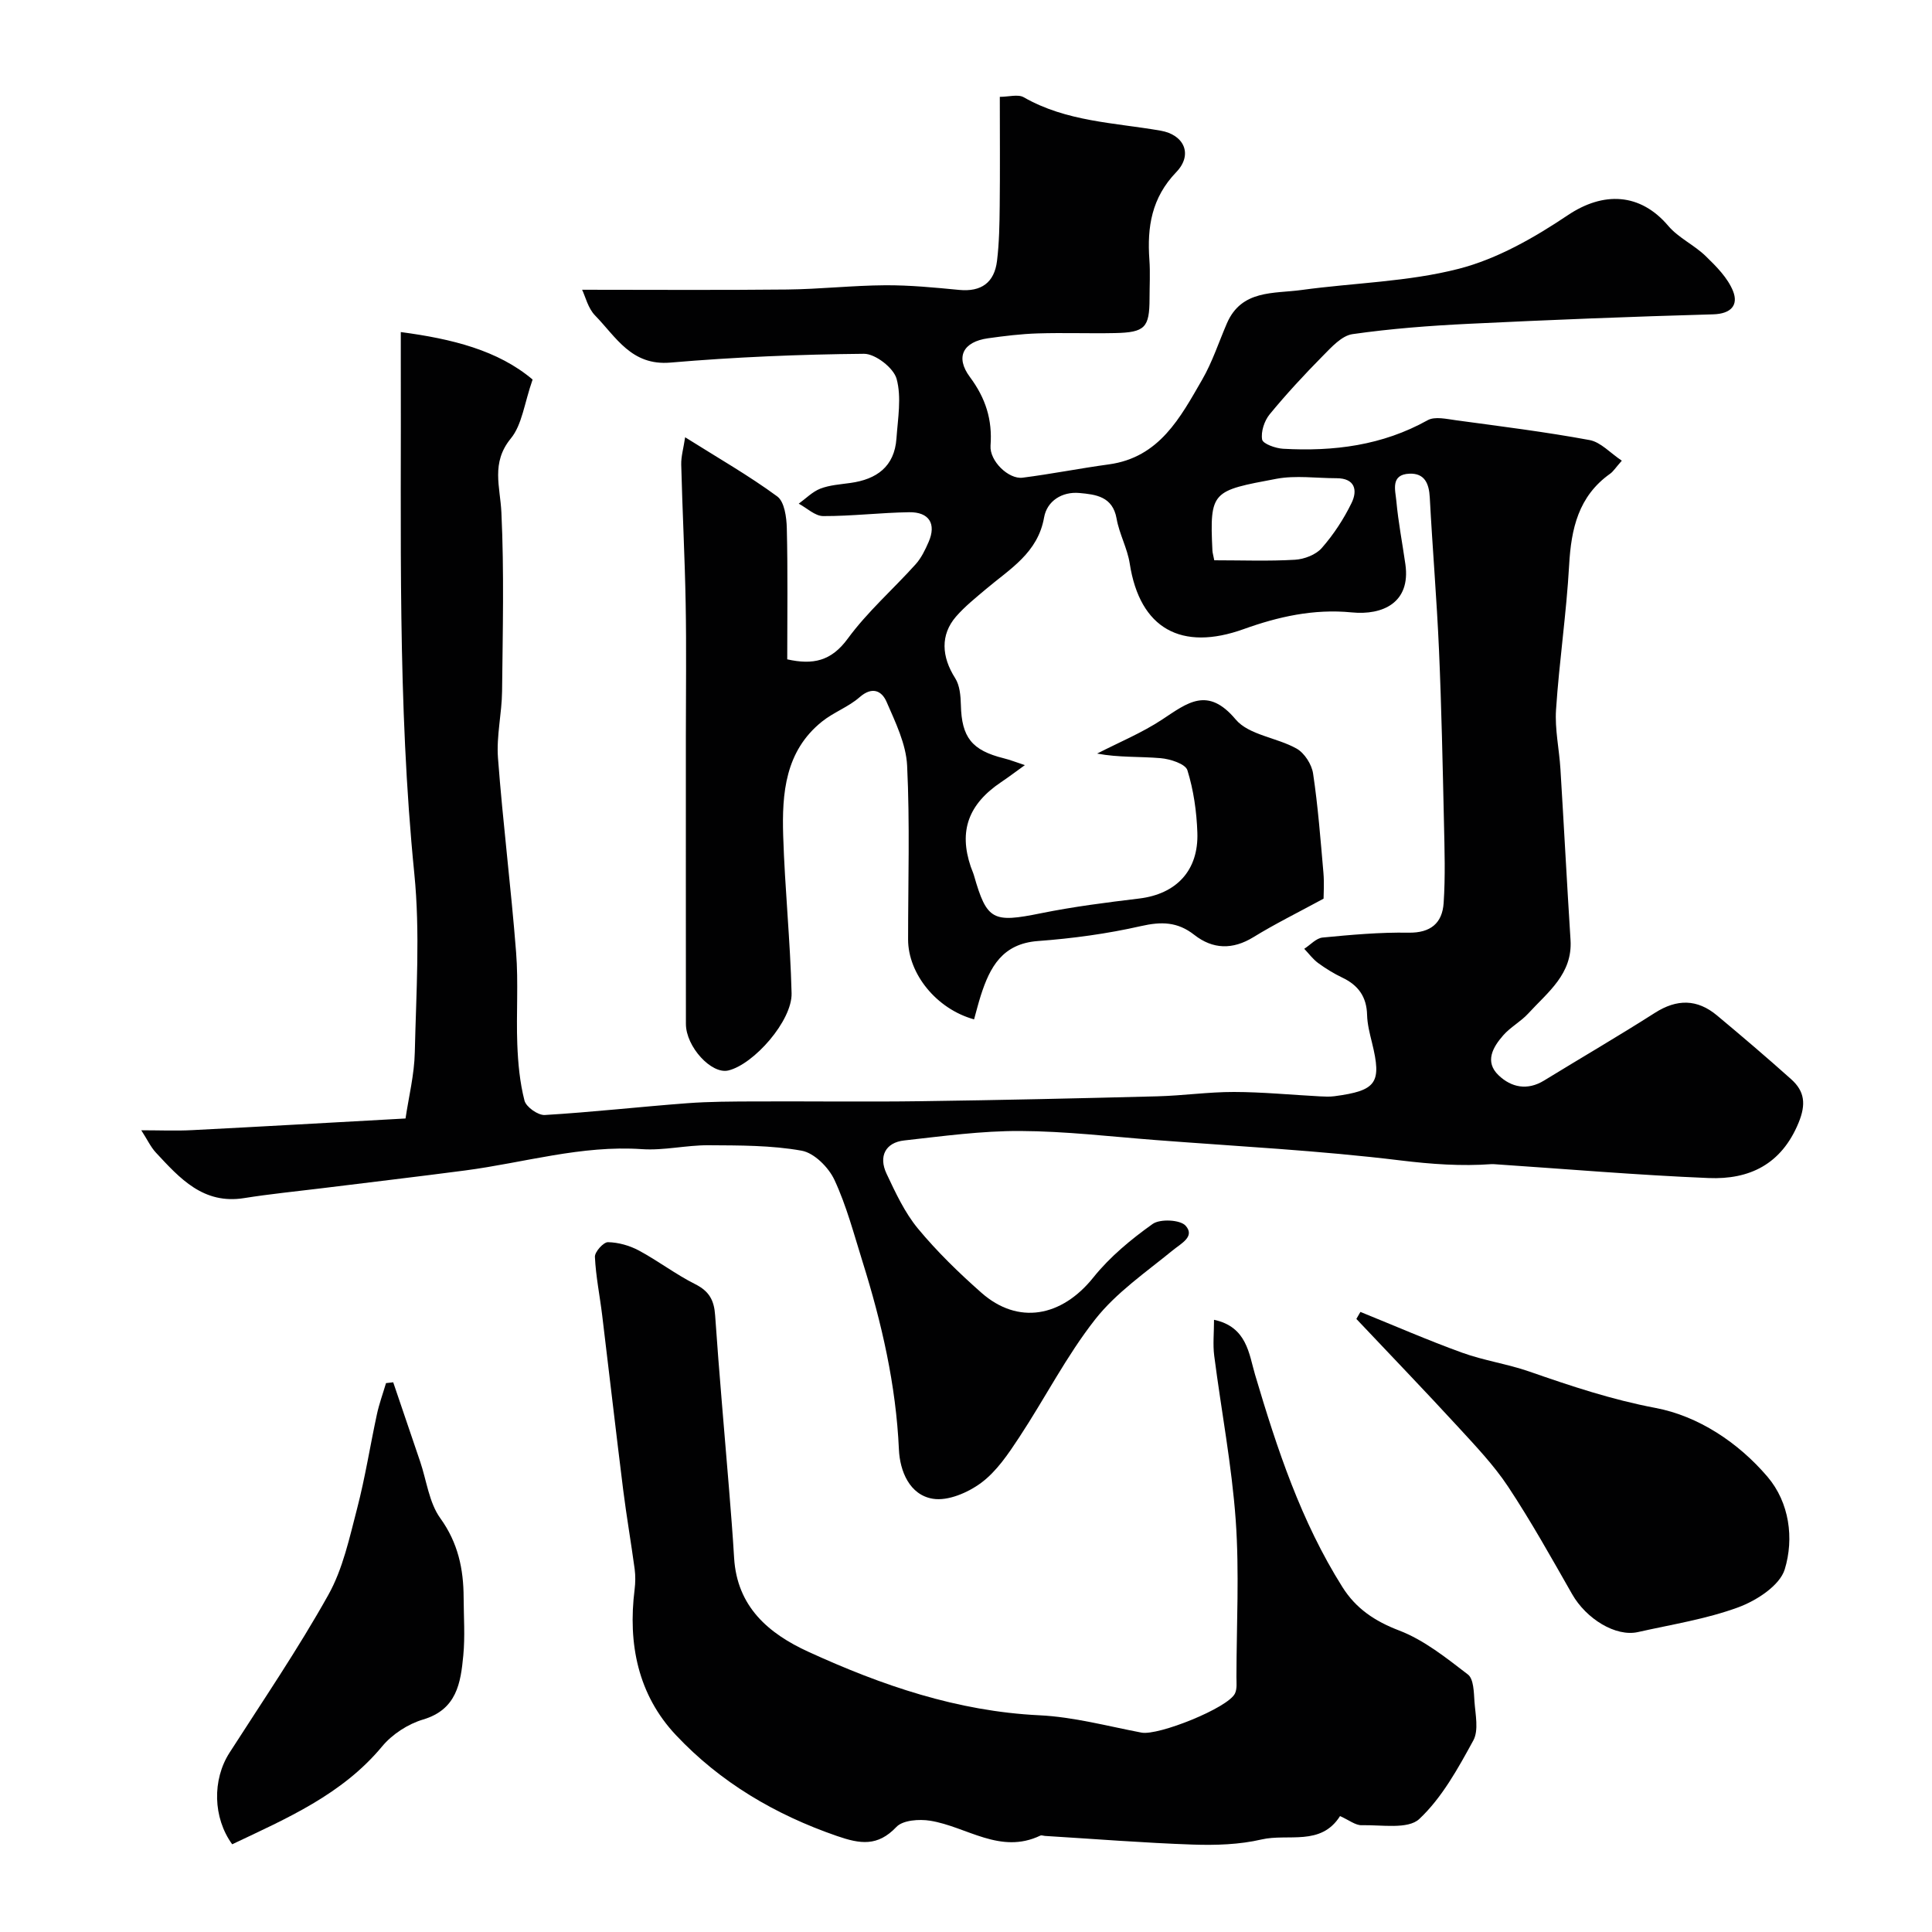
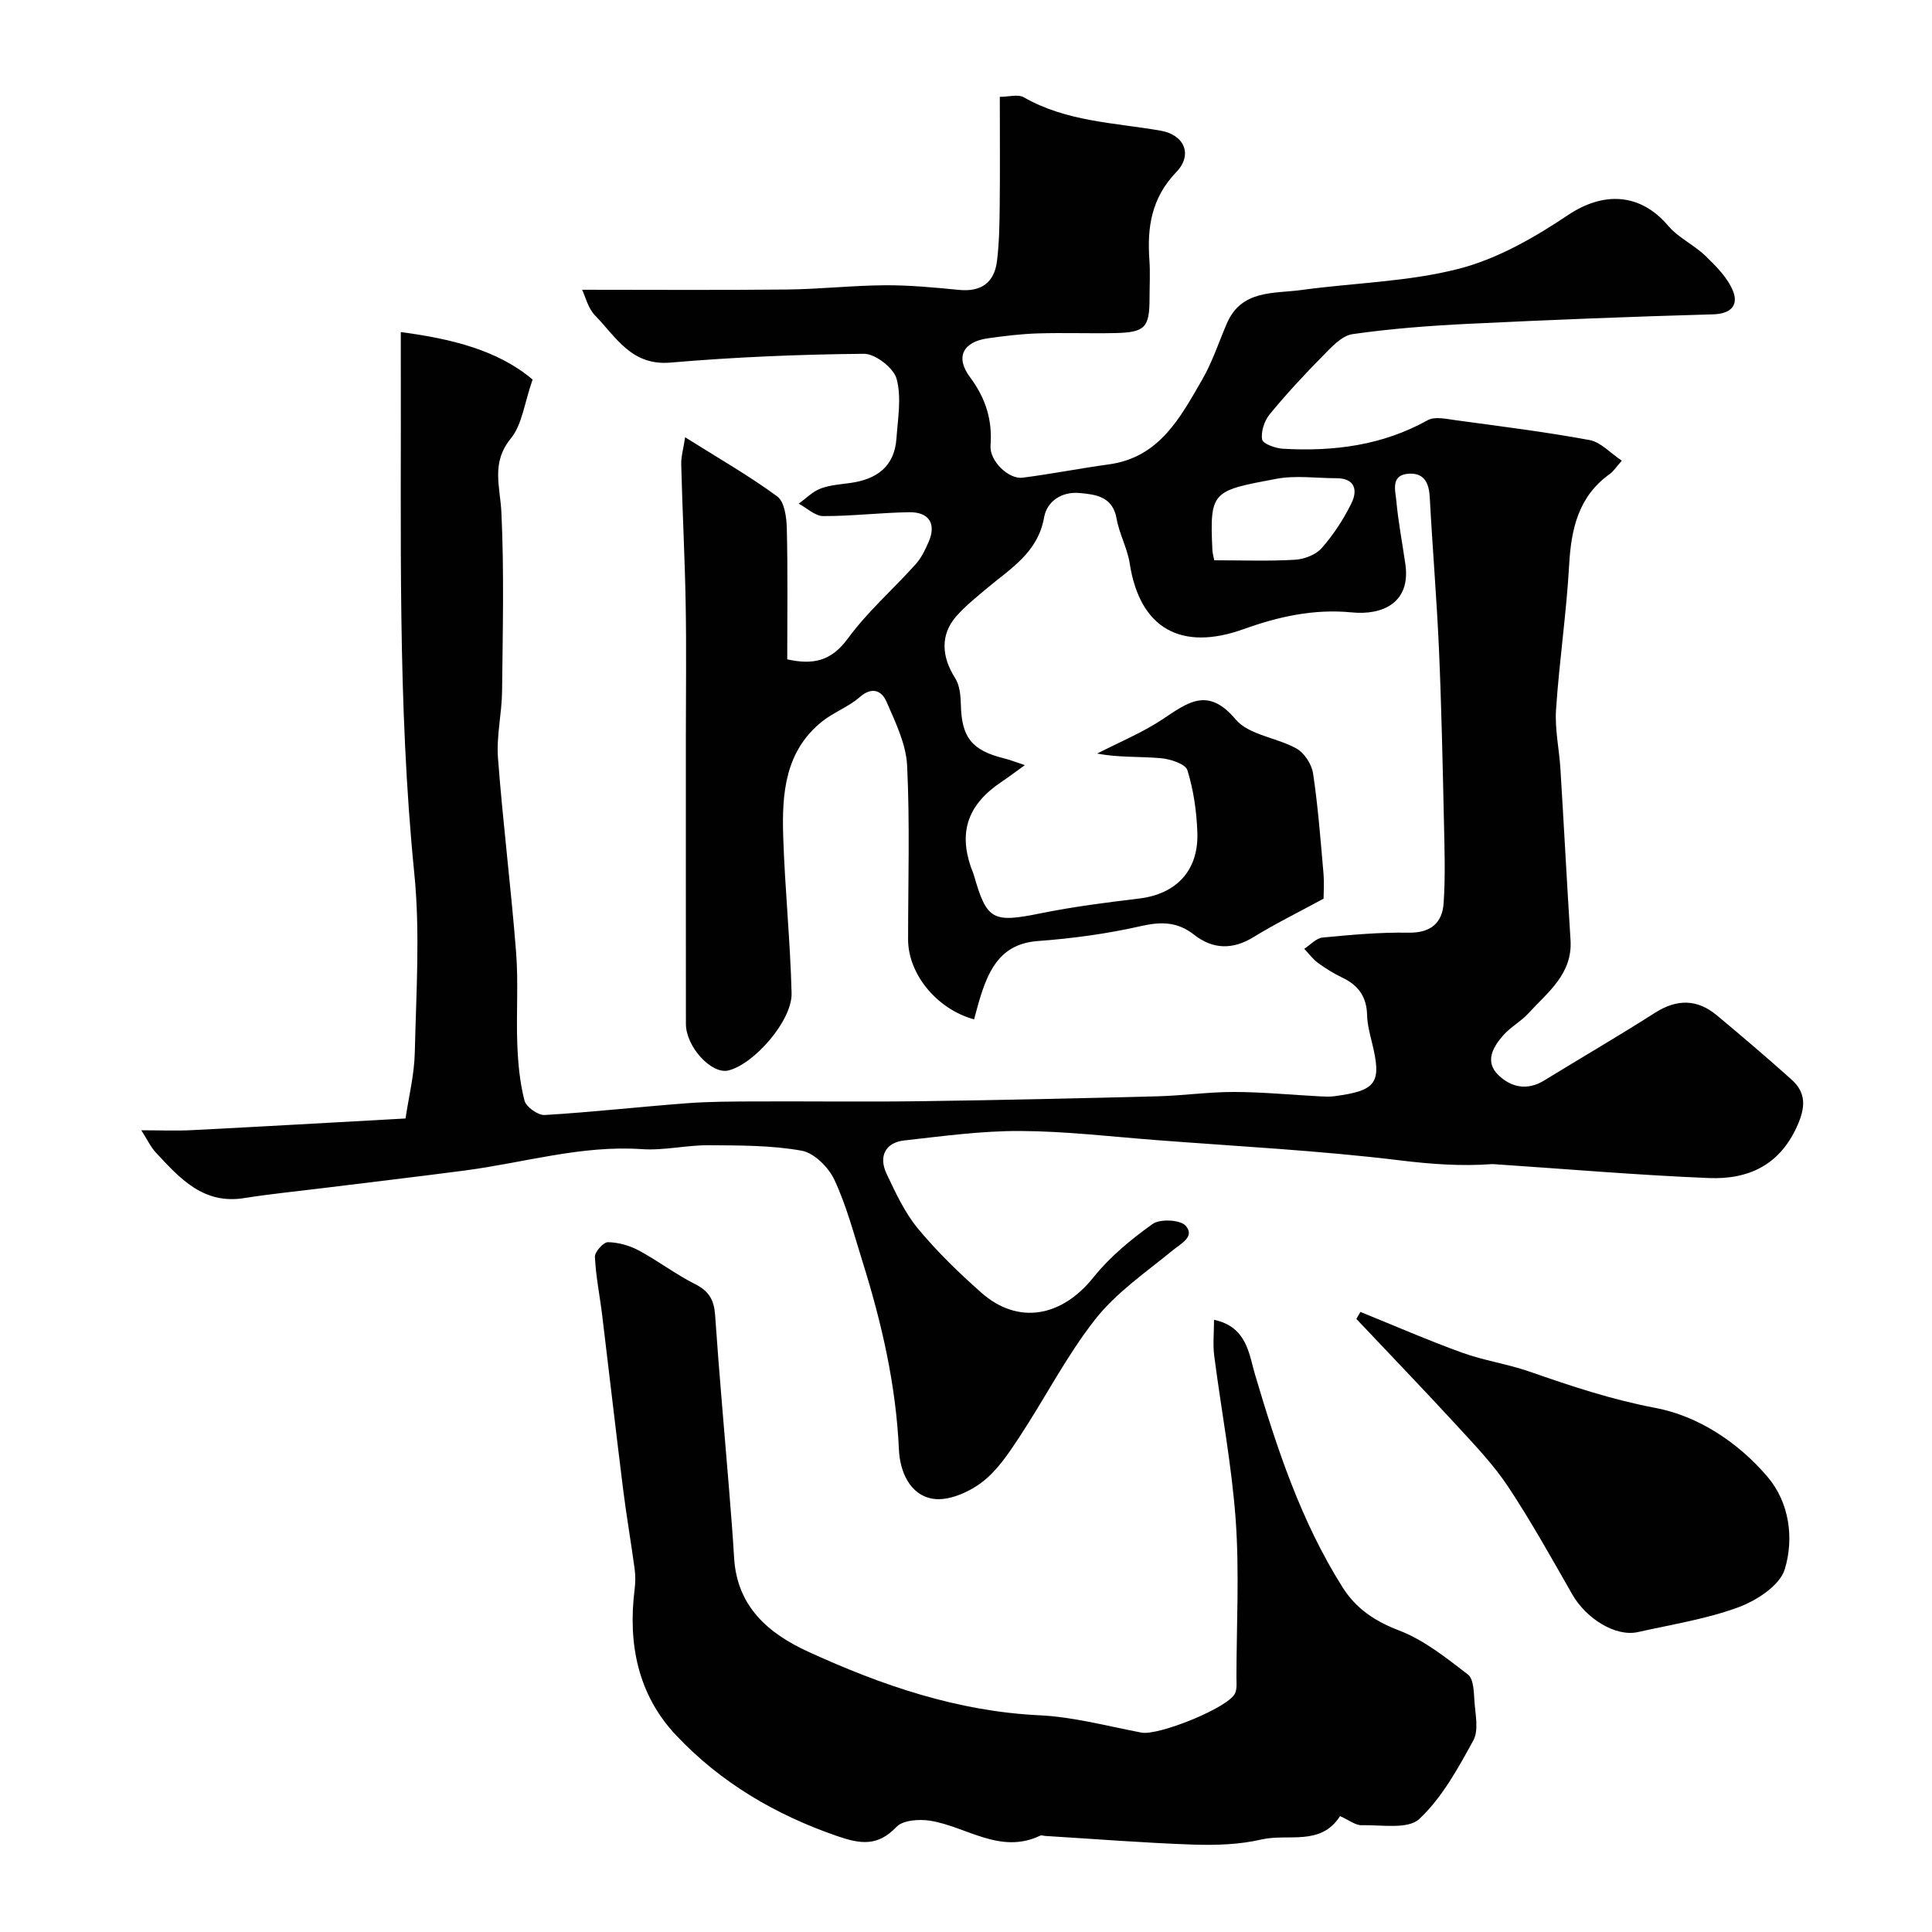
<svg xmlns="http://www.w3.org/2000/svg" enable-background="new 0 0 400 400" viewBox="0 0 400 400">
  <g fill="#010102">
    <path d="m110.27 78.58c-1.73 4.94-2.17 9.35-4.51 12.2-4.15 5.07-2.2 9.97-1.95 15.34.58 12.31.27 24.66.14 36.99-.05 4.6-1.19 9.25-.85 13.8 1.01 13.42 2.7 26.79 3.75 40.21.5 6.33.01 12.73.25 19.08.15 3.92.52 7.9 1.49 11.67.34 1.32 2.8 3.06 4.2 2.98 9.84-.59 19.64-1.7 29.47-2.44 4.65-.35 9.32-.35 13.99-.37 11.53-.05 23.06.11 34.59-.05 16.27-.22 32.54-.59 48.8-1.01 5.29-.14 10.56-.91 15.84-.9 5.93.01 11.87.6 17.8.91 1 .05 2.01.1 3-.03 8.74-1.16 9.83-2.75 7.78-11.07-.47-1.9-.97-3.84-1.02-5.77-.09-3.74-1.82-6.14-5.12-7.71-1.76-.84-3.45-1.88-5.02-3.03-1.09-.8-1.92-1.95-2.87-2.94 1.26-.81 2.47-2.2 3.79-2.33 5.91-.57 11.86-1.11 17.79-1.01 4.61.08 7-2 7.28-6.13.37-5.5.19-11.04.07-16.56-.27-11.94-.51-23.88-1.03-35.8-.46-10.54-1.35-21.07-1.91-31.61-.15-2.91-1.08-5.05-4.2-4.93-4 .16-2.92 3.45-2.72 5.67.4 4.38 1.25 8.73 1.87 13.09 1.13 7.98-4.73 10.59-11.11 9.96-7.89-.78-15.27.91-22.34 3.45-12.91 4.65-21.53-.05-23.62-13.56-.49-3.17-2.17-6.14-2.72-9.3-.81-4.61-4.33-5-7.69-5.31-3.6-.33-6.72 1.65-7.32 5.05-1.3 7.38-7.1 10.67-12.04 14.85-2.14 1.81-4.36 3.58-6.19 5.68-3.28 3.78-3.01 8.32-.18 12.76.96 1.5 1.13 3.68 1.18 5.56.16 6.68 2.25 9.37 8.86 11.02 1.3.32 2.56.82 4.39 1.42-2 1.44-3.42 2.52-4.9 3.51-6.8 4.57-8.81 10.11-6.31 17.51.21.61.49 1.2.67 1.82 2.67 9.32 3.91 9.85 13.86 7.83 6.71-1.36 13.54-2.23 20.35-3.05 7.66-.93 12.32-5.77 12.04-13.66-.15-4.34-.78-8.78-2.06-12.9-.41-1.32-3.56-2.33-5.55-2.5-4.33-.37-8.72-.11-13.14-.95 4.51-2.32 9.27-4.28 13.48-7.06 5.24-3.46 9.41-6.91 15.2-.01 2.72 3.24 8.53 3.74 12.62 6.04 1.63.92 3.13 3.27 3.41 5.16 1.02 6.8 1.54 13.68 2.14 20.53.19 2.2.03 4.43.03 5.38-5.31 2.88-10.04 5.21-14.51 7.96-4.33 2.66-8.43 2.53-12.26-.47-3.48-2.73-6.82-2.77-11.05-1.81-6.99 1.59-14.17 2.56-21.32 3.09-7.36.55-9.94 5.39-11.83 11.29-.52 1.63-.93 3.29-1.39 4.93-7.82-2.16-13.66-9.47-13.66-16.55 0-12 .38-24.02-.2-35.99-.22-4.47-2.41-8.95-4.25-13.19-1-2.31-2.98-3.26-5.59-.97-2.3 2.02-5.38 3.11-7.78 5.04-7.64 6.12-8.31 14.86-8.04 23.64.34 10.88 1.47 21.73 1.74 32.61.14 5.69-7.81 14.72-13.1 15.99-3.49.84-8.78-4.92-8.78-9.64-.02-19.83-.01-39.67-.01-59.5 0-9.17.13-18.34-.04-27.5-.17-9.6-.68-19.2-.92-28.81-.04-1.67.47-3.36.81-5.65 6.87 4.32 13.22 7.95 19.07 12.25 1.5 1.1 1.93 4.33 1.98 6.59.22 9 .09 18.01.09 27.14 5.31 1.18 9.1.4 12.53-4.29 4.08-5.57 9.4-10.22 14.05-15.39 1.17-1.3 1.98-2.99 2.69-4.62 1.63-3.74.13-6.22-4.03-6.16-5.94.09-11.87.82-17.8.8-1.69-.01-3.37-1.67-5.06-2.57 1.48-1.07 2.83-2.47 4.47-3.11 1.94-.75 4.13-.88 6.23-1.18 5.43-.75 9.12-3.38 9.53-9.2.29-4.14 1.08-8.53.03-12.36-.62-2.26-4.41-5.2-6.75-5.18-13.37.12-26.76.68-40.08 1.82-8.08.69-11.24-5.29-15.59-9.75-1.47-1.5-2.01-3.92-2.69-5.33 14.26 0 28.35.1 42.44-.05 6.77-.07 13.54-.84 20.31-.88 5.1-.03 10.21.47 15.3.96 4.61.45 7.3-1.53 7.85-5.99.46-3.78.52-7.62.56-11.44.08-7.31.02-14.63.02-22.54 1.85 0 3.77-.59 4.96.09 8.81 5.05 18.72 5.25 28.32 6.91 4.95.86 6.72 4.98 3.26 8.58-5.12 5.32-6.06 11.37-5.57 18.17.19 2.65.03 5.33.03 8-.01 6.03-.93 7.03-7.18 7.16-5.33.11-10.67-.1-16 .07-3.44.11-6.87.53-10.28 1.01-5.11.72-6.83 3.85-3.73 8.02 3.26 4.38 4.67 8.83 4.27 14.2-.23 3.17 3.73 7.01 6.64 6.64 5.96-.76 11.87-1.94 17.83-2.75 10.51-1.43 14.82-9.71 19.36-17.57 2.1-3.64 3.42-7.73 5.1-11.62 3.03-7.03 9.7-6.13 15.46-6.92 10.86-1.49 22.02-1.68 32.55-4.39 7.97-2.05 15.64-6.44 22.57-11.09 7.37-4.95 15-4.65 20.82 2.22 2.11 2.48 5.37 3.94 7.74 6.25 2.19 2.12 4.55 4.49 5.65 7.22 1.16 2.89-.36 4.72-4.11 4.83-16.87.47-33.74 1.14-50.6 1.96-8.05.39-16.11 1-24.07 2.14-2.23.32-4.35 2.69-6.14 4.5-3.83 3.88-7.55 7.89-11.01 12.1-1.1 1.34-1.84 3.59-1.56 5.22.16.89 2.78 1.82 4.33 1.91 10.46.59 20.55-.67 29.94-5.91 1.51-.84 3.97-.24 5.94.02 9.21 1.25 18.45 2.4 27.59 4.09 2.31.43 4.28 2.68 6.67 4.27-1.32 1.49-1.77 2.24-2.42 2.7-6.57 4.66-8.07 11.39-8.49 18.96-.56 9.98-2.05 19.91-2.71 29.9-.27 4.05.66 8.17.91 12.26.73 11.8 1.34 23.6 2.09 35.4.45 7.06-4.72 10.82-8.75 15.23-1.54 1.68-3.68 2.81-5.18 4.52-2.14 2.44-3.91 5.47-.96 8.28 2.63 2.51 5.95 3.21 9.42 1.08 7.64-4.69 15.39-9.19 22.94-14.01 4.56-2.91 8.76-2.88 12.85.53 5.18 4.32 10.32 8.7 15.35 13.2 2.81 2.51 3.13 5.18 1.54 9.04-3.56 8.63-10.21 11.78-18.62 11.43-14.82-.61-29.61-1.88-44.41-2.87-.17-.01-.33-.02-.5-.01-6.31.46-12.48.01-18.83-.76-16.81-2.06-33.78-2.92-50.68-4.22-9.36-.72-18.73-1.84-28.1-1.88-8.01-.04-16.05 1.07-24.04 1.96-3.85.43-5.34 3.28-3.64 6.88 1.86 3.94 3.75 8.03 6.49 11.35 3.96 4.78 8.47 9.17 13.14 13.29 7.61 6.72 16.63 5.03 23.19-3.16 3.41-4.26 7.8-7.89 12.27-11.07 1.54-1.1 5.75-.89 6.85.38 1.95 2.24-.9 3.61-2.73 5.11-5.53 4.52-11.64 8.71-15.99 14.23-5.97 7.59-10.42 16.37-15.77 24.48-2.24 3.4-4.65 7-7.84 9.38-2.74 2.04-6.9 3.83-10.03 3.31-4.82-.79-6.82-5.73-7.02-10.2-.6-13.36-3.56-26.19-7.52-38.85-1.79-5.72-3.32-11.58-5.83-16.97-1.2-2.58-4.18-5.57-6.77-6.04-6.3-1.13-12.84-1.09-19.29-1.13-4.6-.03-9.24 1.12-13.79.81-12.52-.86-24.42 2.81-36.6 4.41-9.9 1.3-19.82 2.46-29.73 3.69-5.34.66-10.7 1.18-16.01 2.03-8.48 1.37-13.34-4.09-18.29-9.41-1.07-1.15-1.76-2.66-3.03-4.63 3.79 0 7.2.15 10.59-.03 14.51-.74 29.02-1.58 44.12-2.41.65-4.43 1.82-9.05 1.92-13.71.28-12.33 1.12-24.77-.1-36.98-3.53-35.27-2.68-70.6-2.8-105.93-.01-1.81 0-3.61 0-6.2 10.59 1.4 20.13 3.77 27.29 9.83zm141.13 37.42c5.79 0 11.26.21 16.7-.11 1.93-.11 4.34-1.03 5.56-2.43 2.44-2.78 4.54-5.99 6.16-9.31 1.29-2.63.74-5.15-3.13-5.14-4.15 0-8.42-.63-12.42.12-13.3 2.5-13.85 2.47-13.25 14.89.03.47.18.93.38 1.98z" />
    <path d="m277.44 376c-3.98 6.29-10.73 3.57-16.24 4.84-4.59 1.07-9.51 1.22-14.26 1.06-10.2-.35-20.38-1.17-30.56-1.79-.33-.02-.73-.19-.99-.07-8.31 3.98-15.23-1.86-22.81-3.08-2.27-.36-5.65-.13-6.99 1.29-3.89 4.09-7.49 3.54-12.32 1.87-12.8-4.42-24.15-11.12-33.33-20.89-7.84-8.33-9.97-18.88-8.55-30.16.17-1.38.19-2.83.01-4.21-.74-5.48-1.69-10.93-2.38-16.42-1.5-12.02-2.88-24.06-4.34-36.09-.49-4.05-1.32-8.07-1.51-12.13-.05-1.03 1.77-3.05 2.7-3.04 2.16.04 4.49.7 6.41 1.73 3.98 2.14 7.62 4.94 11.65 6.96 2.89 1.45 3.92 3.32 4.13 6.45.82 11.99 1.91 23.97 2.88 35.95.38 4.76.77 9.52 1.05 14.28.61 10.09 7.09 15.65 15.41 19.45 15.19 6.95 30.79 12.31 47.78 13.13 7.1.34 14.13 2.25 21.16 3.59 3.49.66 17.92-5.11 19.35-8.11.46-.97.3-2.28.3-3.43.02-10.83.62-21.7-.15-32.47-.82-11.39-2.99-22.67-4.45-34.02-.3-2.32-.04-4.72-.04-7.44 6.83 1.45 7.23 7.09 8.5 11.37 4.54 15.31 9.51 30.38 18.1 43.99 2.78 4.41 6.66 7.03 11.71 8.96 5.18 1.98 9.78 5.68 14.26 9.12 1.19.92 1.22 3.64 1.35 5.56.19 2.72.92 5.98-.24 8.1-3.16 5.78-6.48 11.84-11.18 16.25-2.34 2.2-7.84 1.19-11.92 1.29-1.29.04-2.61-1.05-4.49-1.89z" />
    <path d="m281.66 271.62c7 2.83 13.93 5.86 21.03 8.43 4.52 1.64 9.38 2.33 13.93 3.91 8.58 2.99 17.05 5.82 26.14 7.54 8.84 1.67 17.14 7.15 23.19 14.26 4.53 5.33 5.52 12.75 3.56 19.16-1.03 3.35-5.83 6.46-9.6 7.85-6.65 2.45-13.81 3.56-20.78 5.13-4.59 1.04-10.71-2.71-13.64-7.85-4.28-7.5-8.49-15.06-13.25-22.25-2.97-4.48-6.76-8.45-10.42-12.44-6.91-7.51-13.99-14.87-21-22.29.28-.48.56-.96.84-1.45z" />
-     <path d="m81.41 286.19c1.86 5.47 3.73 10.94 5.58 16.42 1.34 3.95 1.84 8.49 4.17 11.72 3.68 5.11 4.81 10.51 4.83 16.45.02 3.99.31 8.01-.07 11.97-.54 5.68-1.34 11.18-8.33 13.26-3.13.93-6.39 3.05-8.47 5.56-8.31 10.01-19.79 14.92-31.05 20.27-4-5.52-4.14-13.37-.55-18.96 6.94-10.82 14.2-21.48 20.46-32.68 3.02-5.4 4.37-11.81 5.96-17.89 1.67-6.41 2.69-12.99 4.09-19.47.47-2.19 1.25-4.32 1.89-6.48.5-.06 1-.11 1.49-.17z" />
  </g>
</svg>